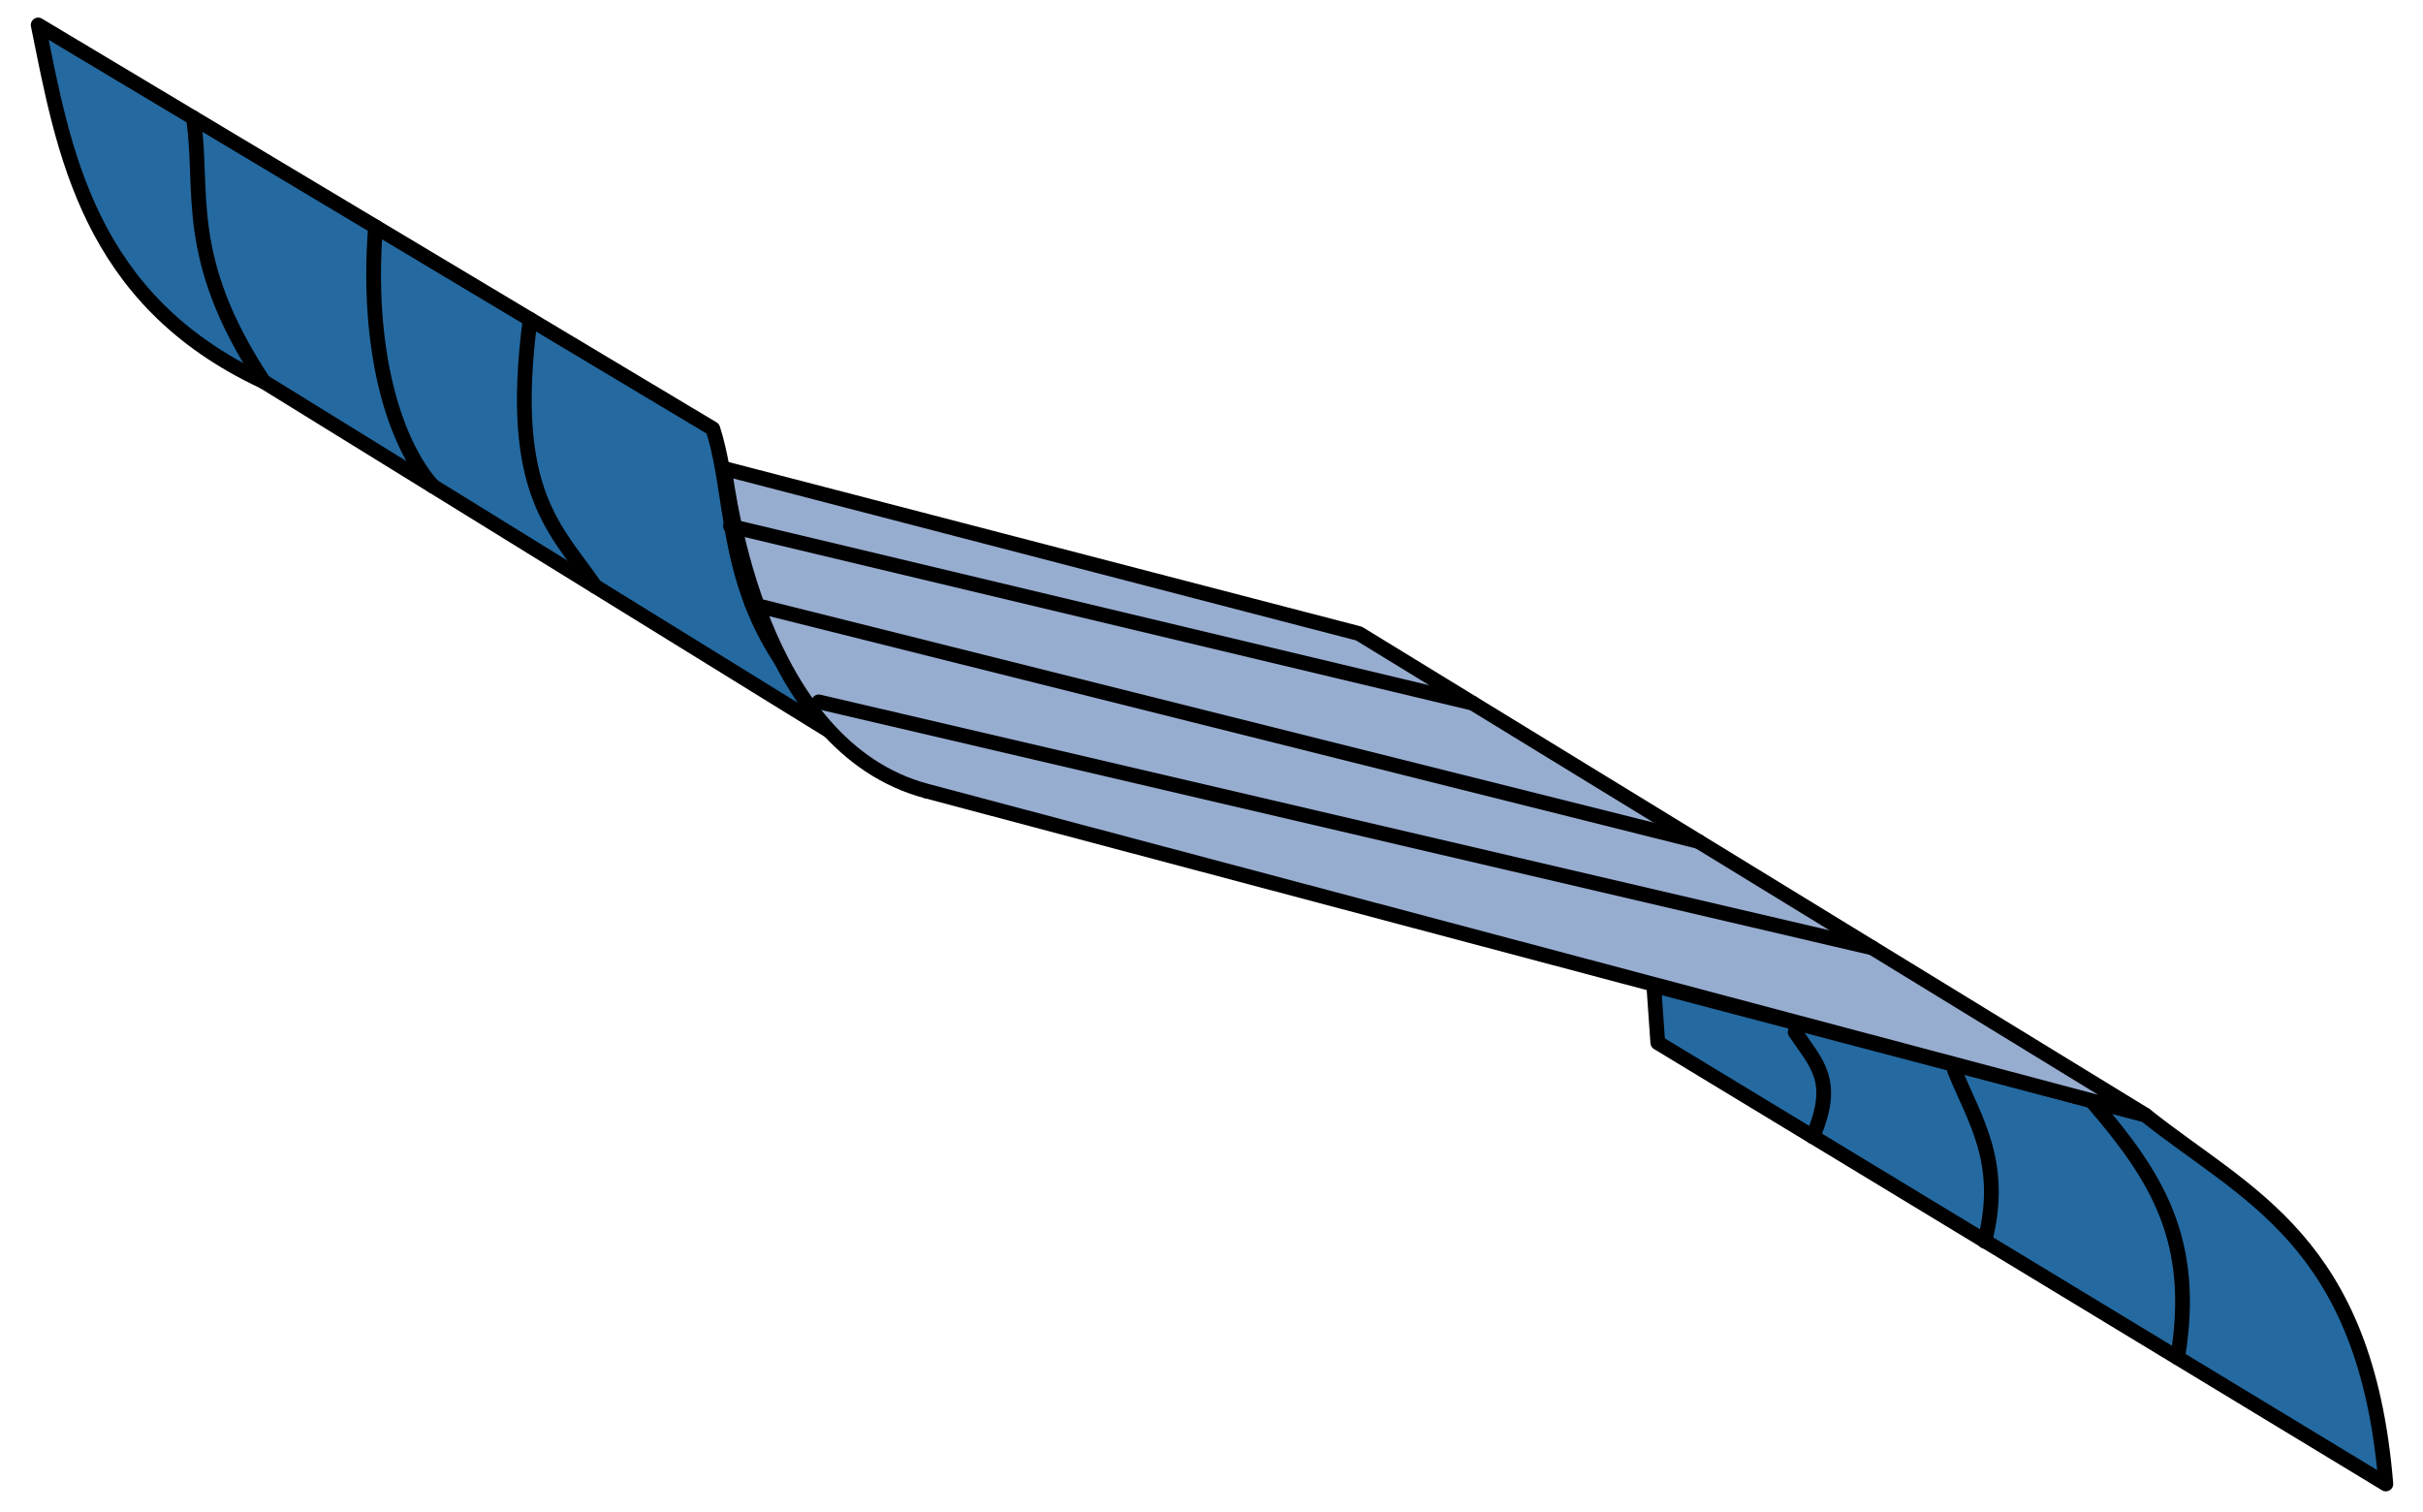
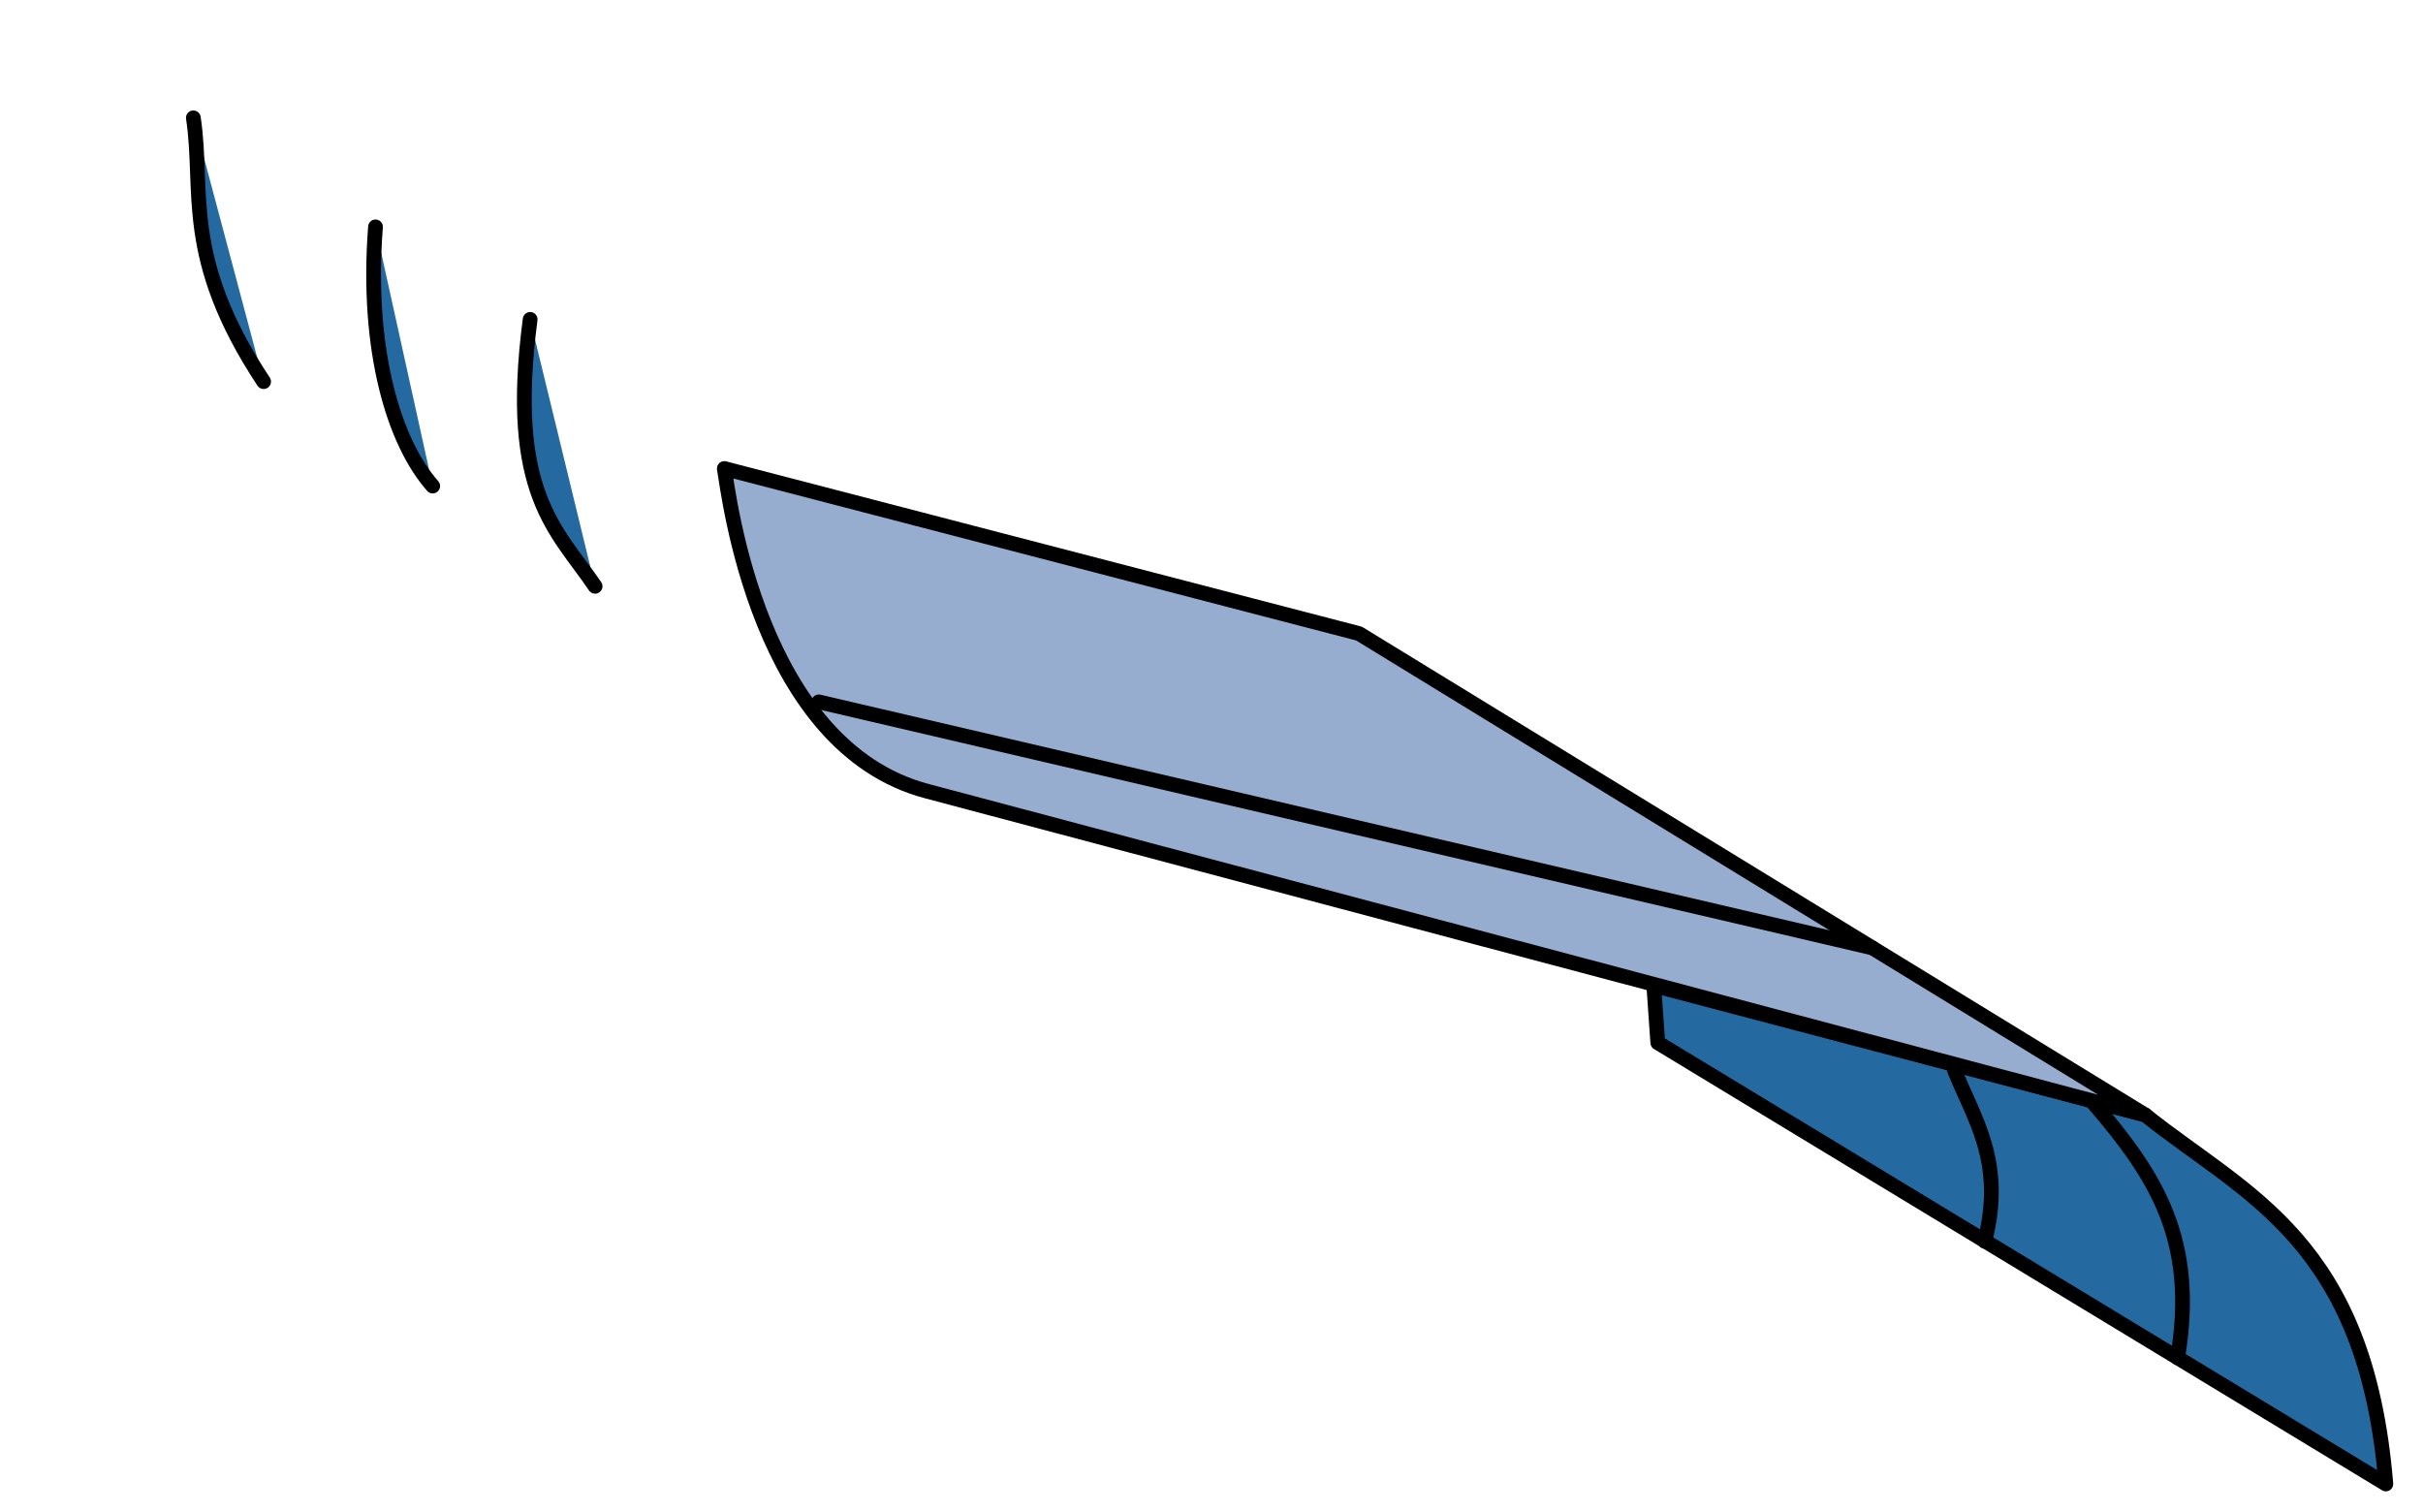
<svg xmlns="http://www.w3.org/2000/svg" width="400" height="249.526" viewBox="0 0 105.833 66.021" version="1.1" id="svg1" xml:space="preserve">
  <defs id="defs1" />
  <g id="layer7" style="fill:#246aa1;fill-opacity:1" transform="translate(-83.02,-136.48)" />
  <g id="layer8" style="fill:#246aa1;fill-opacity:1" transform="translate(-83.02,-136.48)" />
  <g id="layer9" transform="translate(-83.02,-136.48)">
    <g id="g12" transform="translate(1.345,0.768)">
-       <path style="fill:#246aa1;fill-opacity:1;stroke:#000000;stroke-width:0.644;stroke-linecap:round;stroke-linejoin:round" d="m 122.146,170.26 c -9.589,-5.837 -7.964,-11.537 -9.336,-15.823 L 83.342,136.803 c 1.117,5.501 2.159,11.982 9.847,15.577 z" id="path1" />
      <path style="fill:#246aa1;fill-opacity:1;stroke:#000000;stroke-width:0.644;stroke-linecap:round;stroke-linejoin:round" d="m 104.831,149.662 c -1.001,7.617 1.156,9.182 2.837,11.658" id="path2" />
      <path style="fill:#246aa1;fill-opacity:1;stroke:#000000;stroke-width:0.644;stroke-linecap:round;stroke-linejoin:round" d="m 98.076,145.62 c -0.417,5.41 0.813,9.415 2.499,11.321" id="path3" />
      <path style="fill:#246aa1;fill-opacity:1;stroke:#000000;stroke-width:0.644;stroke-linecap:round;stroke-linejoin:round" d="m 90.12,140.859 c 0.486,3.206 -0.526,6.083 3.069,11.521" id="path4" />
      <path style="fill:#246aa1;fill-opacity:1;stroke:#000000;stroke-width:0.644;stroke-linecap:round;stroke-linejoin:round" d="m 153.91,178.756 0.175,2.499 31.801,19.273 c -0.869,-10.644 -6.09,-12.584 -10.513,-16.119 z" id="path5" />
      <path style="fill:#246aa1;fill-opacity:1;stroke:#000000;stroke-width:0.644;stroke-linecap:round;stroke-linejoin:round" d="m 173.094,183.869 c 2.766,3.219 4.553,5.998 3.696,11.146" id="path6" />
      <path style="fill:#246aa1;fill-opacity:1;stroke:#000000;stroke-width:0.644;stroke-linecap:round;stroke-linejoin:round" d="m 167.036,182.435 c 0.845,2.132 2.224,4.01 1.329,7.493" id="path7" />
-       <path style="fill:#246aa1;fill-opacity:1;stroke:#000000;stroke-width:0.644;stroke-linecap:round;stroke-linejoin:round" d="m 160.085,180.79 c 0.937,1.399 1.823,2.122 0.77,4.569" id="path8" />
      <path style="fill:#97add0;fill-opacity:1;stroke:#000000;stroke-width:0.645;stroke-linecap:round;stroke-linejoin:round;stroke-dasharray:none" d="m 175.373,184.409 -34.341,-21.025 -27.72,-7.208 c 0.199,1.181 1.491,12.136 8.838,14.089 z" id="path9" />
      <path style="fill:#00ffff;stroke:#000000;stroke-width:0.644;stroke-linecap:round;stroke-linejoin:round" d="M 163.457,177.113 117.438,166.368" id="path10" />
-       <path style="fill:#00ffff;stroke:#000000;stroke-width:0.644;stroke-linecap:round;stroke-linejoin:round" d="m 114.523,162.105 41.342,10.36" id="path11" />
-       <path style="fill:#00ffff;stroke:#000000;stroke-width:0.644;stroke-linecap:round;stroke-linejoin:round" d="m 113.581,158.691 32.418,7.734" id="path12" />
    </g>
  </g>
</svg>